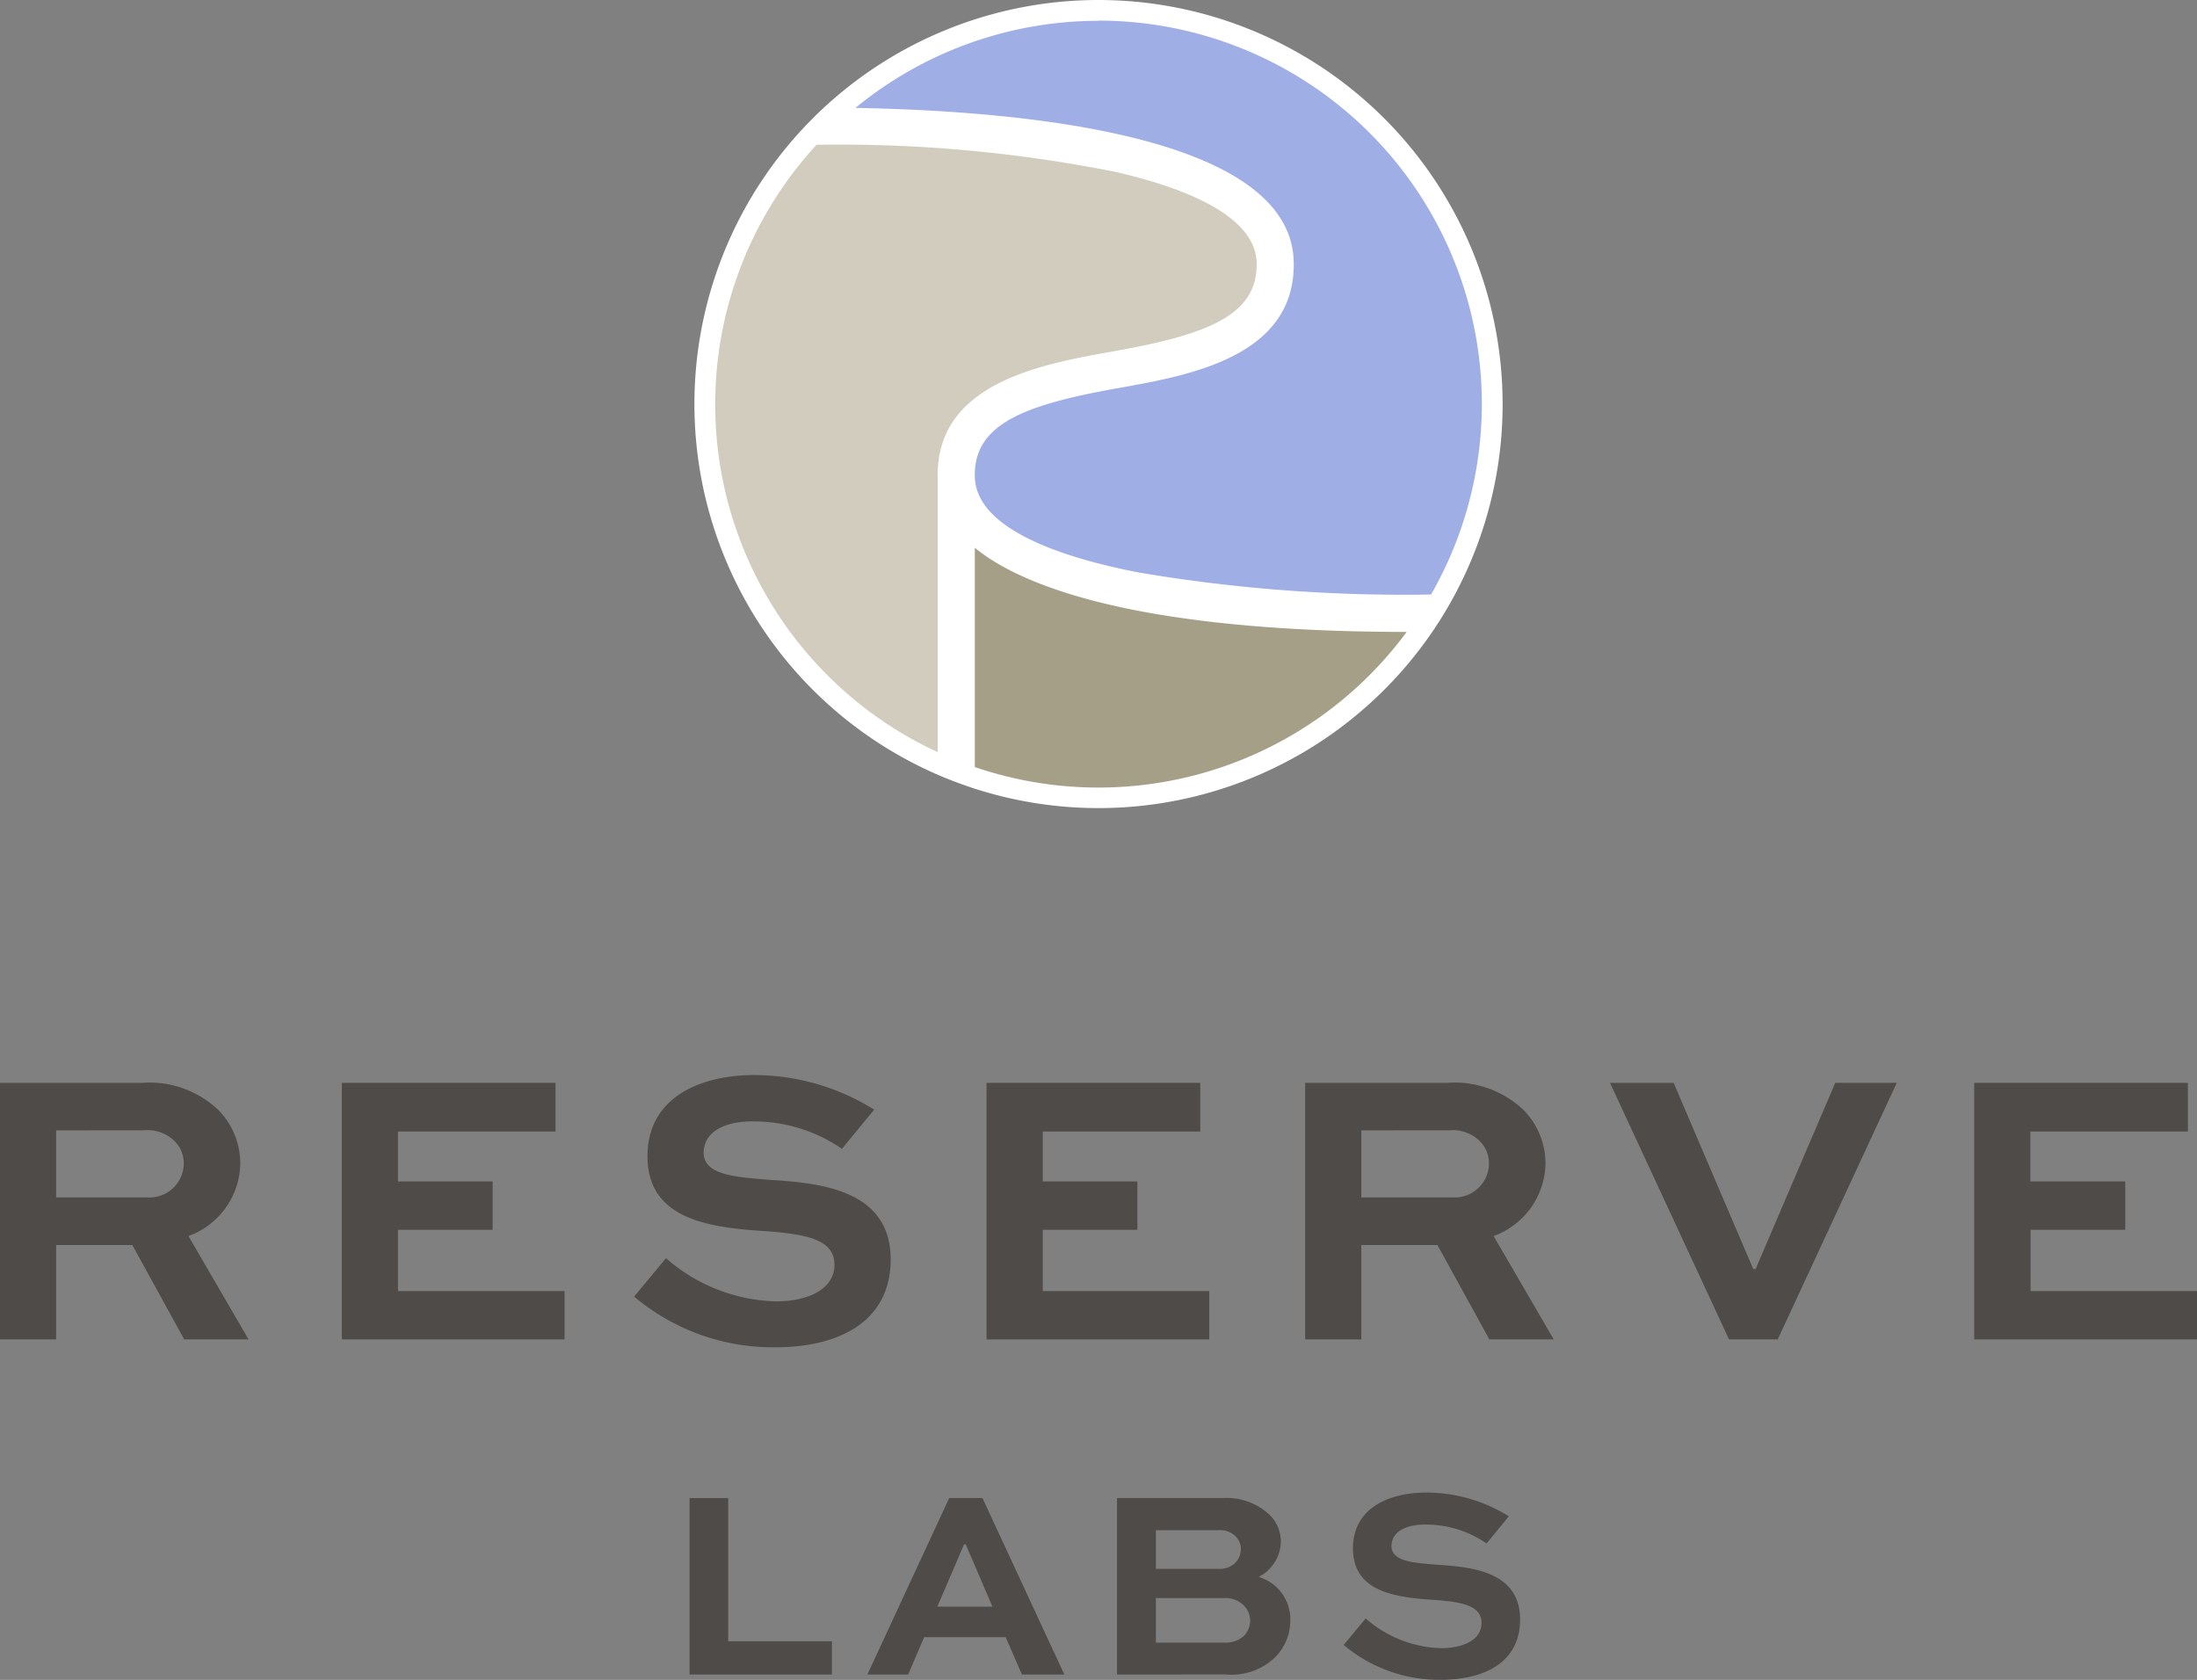
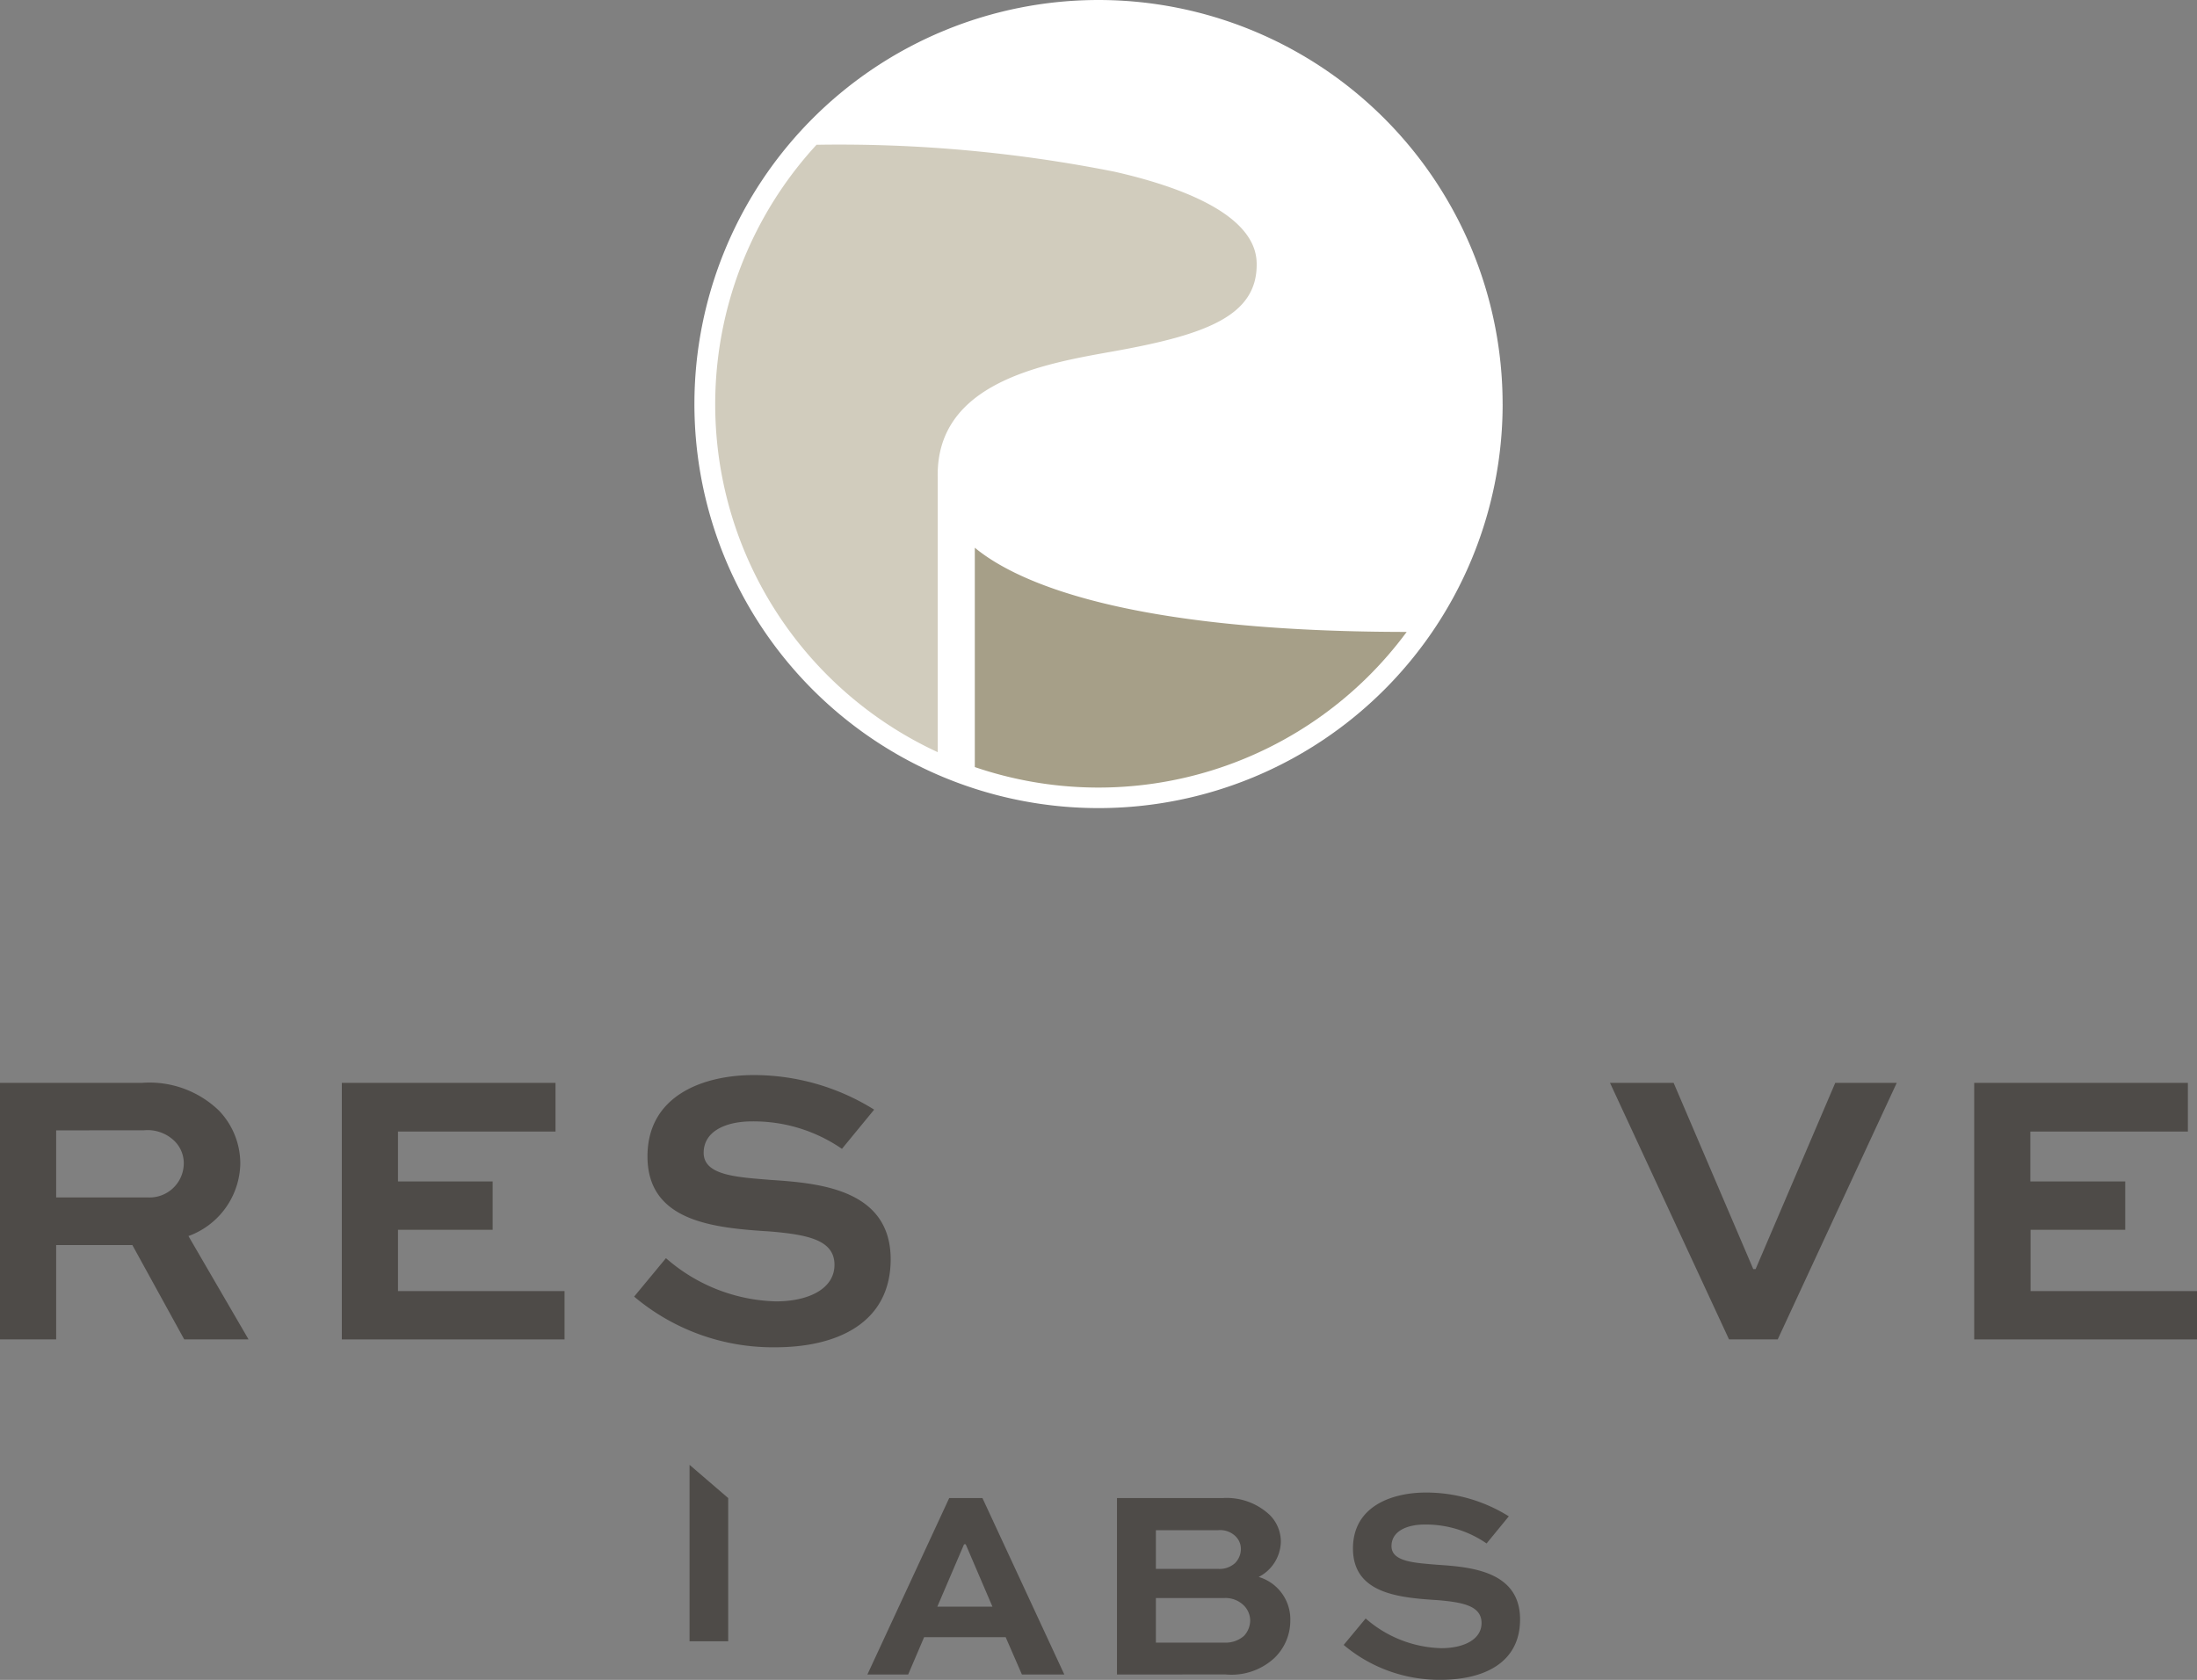
<svg xmlns="http://www.w3.org/2000/svg" id="Reserve_Labs_Stacked_Logo" data-name="Reserve Labs Stacked Logo" width="80" height="61.18" viewBox="0 0 80 61.18">
  <rect x="0" y="0" width="80" height="61.18" fill="#808080" stroke="none" />
  <defs>
    <clipPath id="clip-path">
      <rect id="Rectangle_402" data-name="Rectangle 402" width="80" height="61.18" fill="none" />
    </clipPath>
  </defs>
  <g id="Group_83" data-name="Group 83" clip-path="url(#clip-path)">
    <path id="Path_9271" data-name="Path 9271" d="M120.456,14.72A14.715,14.715,0,1,1,105.74,0a14.718,14.718,0,0,1,14.715,14.72" transform="translate(-65.74)" fill="#fff" />
    <path id="Path_9272" data-name="Path 9272" d="M113.472,23.27c-.038-1.78-2.826-2.786-5.159-3.316a51.243,51.243,0,0,0-10.766-.986h-.1a13.954,13.954,0,0,0,4.411,22.122V31.076c-.066-3.437,3.8-4.122,6.358-4.576,3.44-.612,5.3-1.307,5.256-3.23" transform="translate(-67.713 -13.697)" fill="#d1ccbd" />
    <path id="Path_9273" data-name="Path 9273" d="M127.786,79.777a13.947,13.947,0,0,0,15.726-4.922c-10.282-.006-14.232-1.833-15.726-3.066Z" transform="translate(-92.29 -51.841)" fill="#a69f88" />
-     <path id="Path_9274" data-name="Path 9274" d="M120.991,2.728A13.94,13.94,0,0,0,112.14,5.9c6.1.106,15.861,1,15.959,5.611.074,3.446-3.8,4.134-6.369,4.589-3.433.61-5.286,1.305-5.244,3.228.041,1.941,3.274,2.971,5.978,3.493a57.745,57.745,0,0,0,10.636.8,13.958,13.958,0,0,0-12.109-20.9" transform="translate(-80.99 -1.97)" fill="#9faee5" />
    <path id="Path_9275" data-name="Path 9275" d="M0,151.269v-9.343H5.178a3.64,3.64,0,0,1,2.8,1.016,2.788,2.788,0,0,1,.772,1.931,2.863,2.863,0,0,1-1.888,2.633l2.188,3.763H6.708L4.82,147.835H2.045v3.434Zm2.045-7.612V146.1H5.392a1.247,1.247,0,0,0,1.3-1.231,1.134,1.134,0,0,0-.329-.815,1.4,1.4,0,0,0-1.116-.4Z" transform="translate(0 -102.49)" fill="#4e4b48" />
    <path id="Path_9276" data-name="Path 9276" d="M50.3,147.278H46.853v2.232h6.065v1.76h-8.11v-9.343h7.781V143.7H46.853v1.817H50.3Z" transform="translate(-32.361 -102.49)" fill="#4e4b48" />
    <path id="Path_9277" data-name="Path 9277" d="M90.693,143.587a5.66,5.66,0,0,0-3.276-1c-.93,0-1.759.343-1.759,1.145,0,.83,1.23.887,2.446.987,1.7.114,4.363.315,4.363,2.89,0,2.3-1.917,3.205-4.206,3.205a7.839,7.839,0,0,1-5.135-1.846l1.159-1.4a6.317,6.317,0,0,0,4.005,1.574c1.187,0,2.131-.458,2.131-1.331,0-.9-.958-1.1-2.36-1.216-2.045-.129-4.449-.358-4.449-2.733,0-2.261,2.1-2.962,3.862-2.962a8.268,8.268,0,0,1,4.392,1.259Z" transform="translate(-60.035 -101.747)" fill="#4e4b48" />
-     <path id="Path_9278" data-name="Path 9278" d="M134.817,147.278H131.37v2.232h6.065v1.76h-8.11v-9.343h7.781V143.7H131.37v1.817h3.447Z" transform="translate(-93.401 -102.49)" fill="#4e4b48" />
-     <path id="Path_9279" data-name="Path 9279" d="M171.094,151.269v-9.343h5.178a3.64,3.64,0,0,1,2.8,1.016,2.788,2.788,0,0,1,.772,1.931,2.863,2.863,0,0,1-1.888,2.633l2.188,3.763H177.8l-1.888-3.434h-2.775v3.434Zm2.045-7.612V146.1h3.347a1.247,1.247,0,0,0,1.3-1.231,1.134,1.134,0,0,0-.329-.815,1.4,1.4,0,0,0-1.116-.4Z" transform="translate(-123.568 -102.49)" fill="#4e4b48" />
    <path id="Path_9280" data-name="Path 9280" d="M221.5,141.926l-4.334,9.343h-1.774l-4.334-9.343h2.317l2.9,6.782h.086l2.9-6.782Z" transform="translate(-152.433 -102.49)" fill="#4e4b48" />
    <path id="Path_9281" data-name="Path 9281" d="M264.3,147.278h-3.447v2.232h6.065v1.76H258.8v-9.343h7.781V143.7h-5.736v1.817H264.3Z" transform="translate(-186.913 -102.49)" fill="#4e4b48" />
-     <path id="Path_9282" data-name="Path 9282" d="M91.8,196.348v5.215h3.777v1.21H90.393v-6.425Z" transform="translate(-65.284 -141.79)" fill="#4e4b48" />
+     <path id="Path_9282" data-name="Path 9282" d="M91.8,196.348v5.215h3.777H90.393v-6.425Z" transform="translate(-65.284 -141.79)" fill="#4e4b48" />
    <path id="Path_9283" data-name="Path 9283" d="M116.679,196.349h1.21l2.981,6.425h-1.544l-.591-1.358h-2.97l-.58,1.358H113.7Zm-.433,3.955h2.007l-.974-2.273h-.059Z" transform="translate(-82.115 -141.791)" fill="#4e4b48" />
    <path id="Path_9284" data-name="Path 9284" d="M146.424,202.774v-6.425h3.846a2.288,2.288,0,0,1,1.721.62,1.379,1.379,0,0,1,.4.964,1.477,1.477,0,0,1-.807,1.289,1.608,1.608,0,0,1,1.151,1.594,1.883,1.883,0,0,1-.6,1.377,2.3,2.3,0,0,1-1.751.58Zm1.417-5.254v1.407H150.1a.831.831,0,0,0,.62-.207.737.737,0,0,0,.216-.522.646.646,0,0,0-.2-.462.8.8,0,0,0-.639-.216Zm0,2.47v1.624h2.5a1.012,1.012,0,0,0,.708-.246.84.84,0,0,0,.226-.561.792.792,0,0,0-.226-.541.946.946,0,0,0-.708-.276Z" transform="translate(-105.751 -141.791)" fill="#4e4b48" />
    <path id="Path_9285" data-name="Path 9285" d="M181.344,197.49a3.889,3.889,0,0,0-2.252-.689c-.639,0-1.21.236-1.21.787,0,.57.846.61,1.682.679,1.171.079,3,.216,3,1.988,0,1.584-1.318,2.2-2.891,2.2a5.392,5.392,0,0,1-3.532-1.269l.8-.964a4.343,4.343,0,0,0,2.754,1.082c.816,0,1.466-.315,1.466-.915,0-.62-.659-.758-1.623-.836-1.407-.089-3.059-.246-3.059-1.88,0-1.555,1.446-2.037,2.656-2.037a5.68,5.68,0,0,1,3.019.866Z" transform="translate(-127.213 -141.279)" fill="#4e4b48" />
  </g>
</svg>